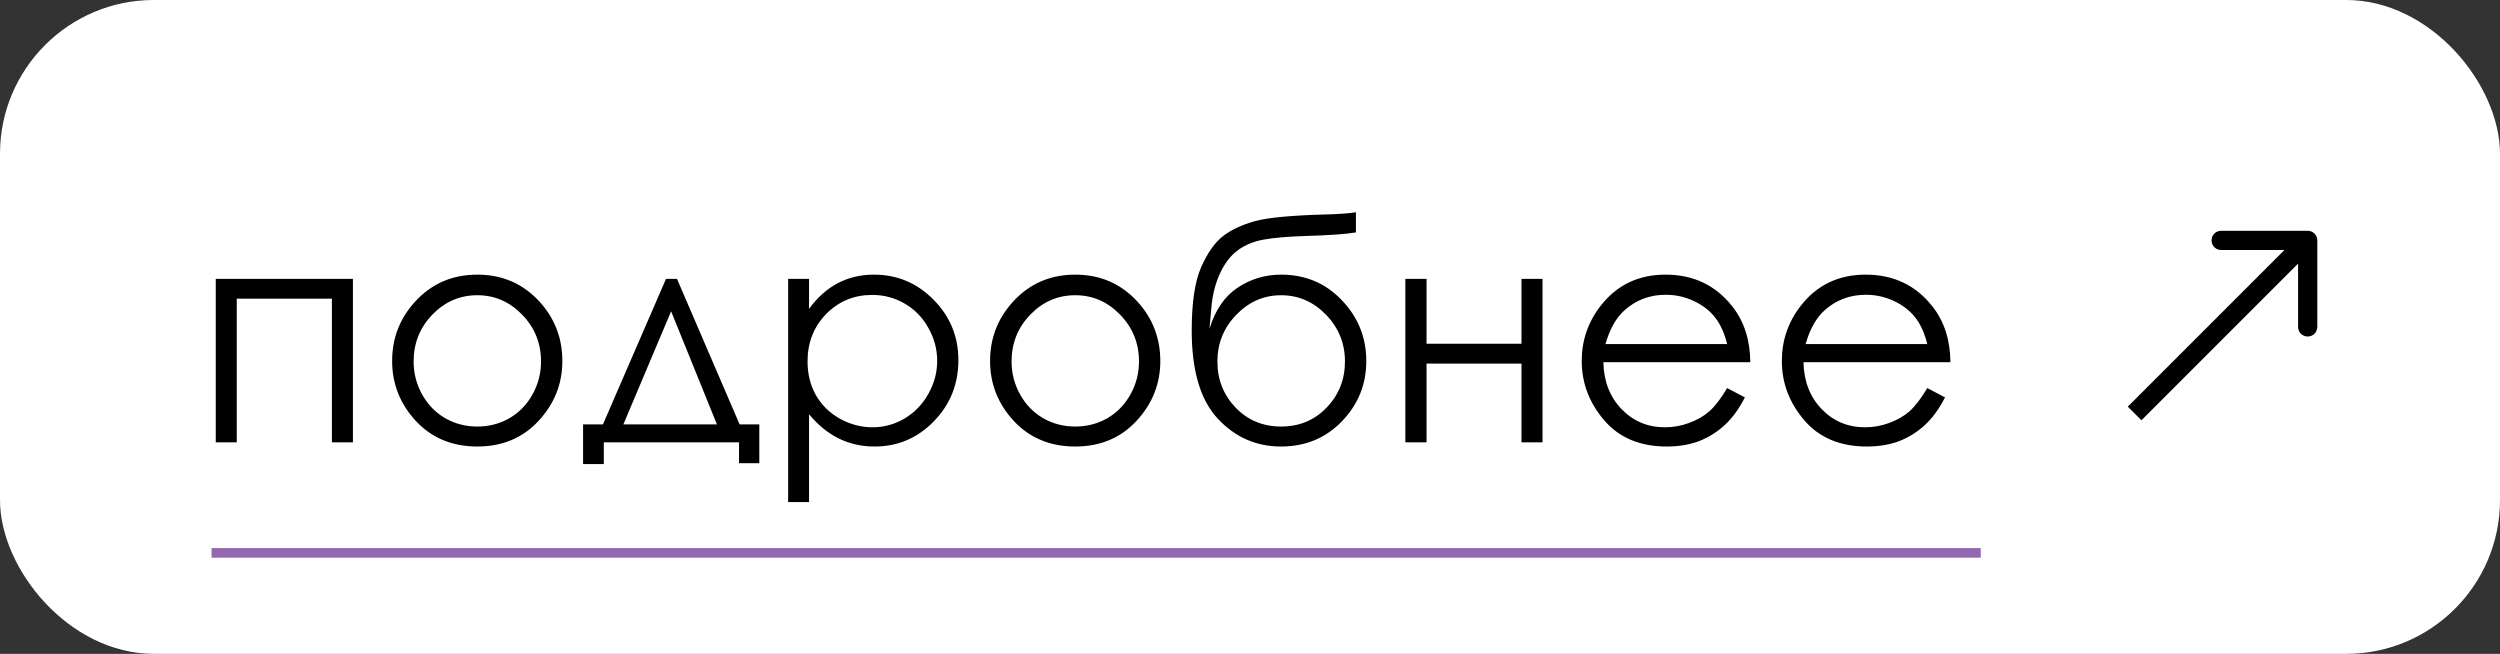
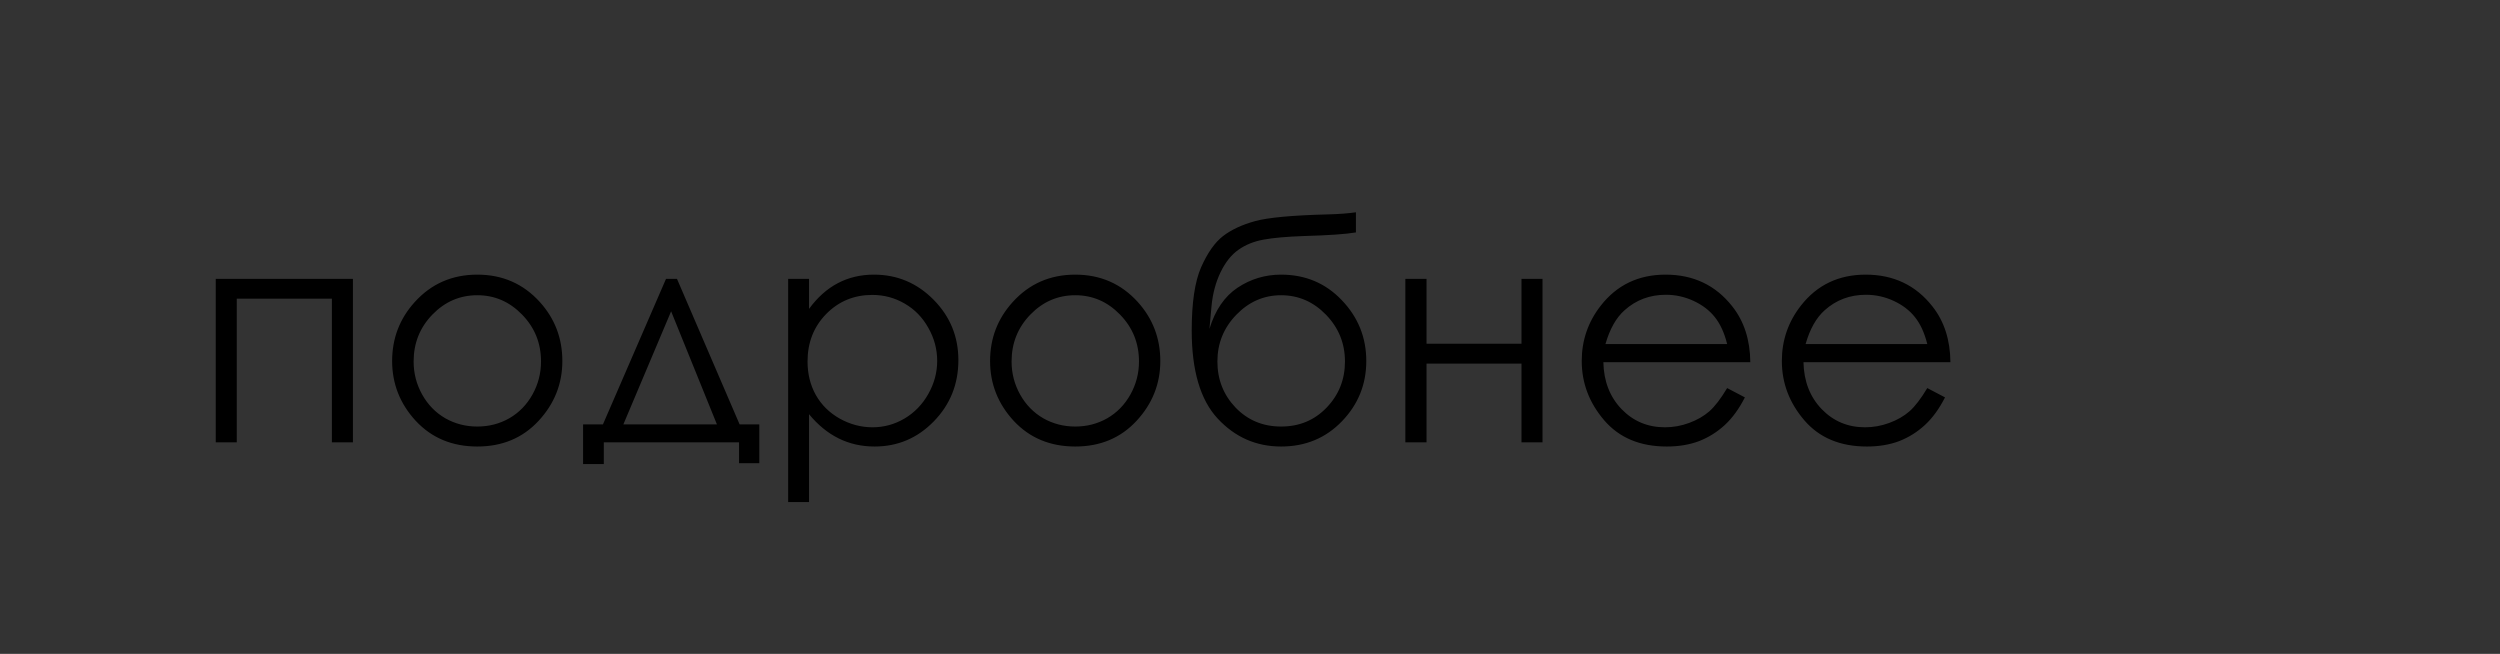
<svg xmlns="http://www.w3.org/2000/svg" width="130" height="34" viewBox="0 0 130 34" fill="none">
  <rect x="0" y="0" width="130" height="34" fill="#333333" stroke="none" />
-   <rect width="130" height="34" rx="8" fill="white" />
-   <line x1="11" y1="28.75" x2="103" y2="28.75" stroke="#9367B2" stroke-width="0.5" />
  <path d="M11.219 14.5H18.352V23H17.258V15.531H12.312V23H11.219V14.5ZM24.82 14.281C26.128 14.281 27.211 14.755 28.07 15.703C28.852 16.568 29.242 17.591 29.242 18.773C29.242 19.961 28.828 21 28 21.891C27.177 22.776 26.117 23.219 24.82 23.219C23.518 23.219 22.453 22.776 21.625 21.891C20.802 21 20.391 19.961 20.391 18.773C20.391 17.596 20.781 16.576 21.562 15.711C22.422 14.758 23.508 14.281 24.82 14.281ZM24.82 15.352C23.914 15.352 23.135 15.688 22.484 16.359C21.833 17.031 21.508 17.844 21.508 18.797C21.508 19.412 21.656 19.984 21.953 20.516C22.25 21.047 22.651 21.458 23.156 21.75C23.662 22.037 24.216 22.18 24.82 22.18C25.424 22.18 25.979 22.037 26.484 21.75C26.99 21.458 27.391 21.047 27.688 20.516C27.984 19.984 28.133 19.412 28.133 18.797C28.133 17.844 27.805 17.031 27.148 16.359C26.497 15.688 25.721 15.352 24.82 15.352ZM31.352 22.07L34.633 14.5H35.203L38.461 22.07H39.484V24.086H38.43V23H31.398V24.133H30.32V22.07H31.352ZM34.898 16.188L32.414 22.07H37.281L34.898 16.188ZM40.984 14.5H42.07V16.062C42.503 15.469 43 15.023 43.562 14.727C44.125 14.43 44.753 14.281 45.445 14.281C46.654 14.281 47.688 14.716 48.547 15.586C49.406 16.456 49.836 17.503 49.836 18.727C49.836 19.977 49.409 21.039 48.555 21.914C47.706 22.784 46.68 23.219 45.477 23.219C44.8 23.219 44.177 23.078 43.609 22.797C43.042 22.516 42.529 22.096 42.07 21.539V26.109H40.984V14.5ZM45.359 15.336C44.411 15.336 43.612 15.667 42.961 16.328C42.315 16.99 41.992 17.812 41.992 18.797C41.992 19.443 42.135 20.023 42.422 20.539C42.714 21.055 43.128 21.463 43.664 21.766C44.206 22.068 44.776 22.219 45.375 22.219C45.964 22.219 46.516 22.068 47.031 21.766C47.552 21.458 47.966 21.031 48.273 20.484C48.581 19.938 48.734 19.365 48.734 18.766C48.734 18.162 48.581 17.588 48.273 17.047C47.971 16.505 47.562 16.086 47.047 15.789C46.531 15.487 45.969 15.336 45.359 15.336ZM55.914 14.281C57.221 14.281 58.305 14.755 59.164 15.703C59.945 16.568 60.336 17.591 60.336 18.773C60.336 19.961 59.922 21 59.094 21.891C58.271 22.776 57.211 23.219 55.914 23.219C54.612 23.219 53.547 22.776 52.719 21.891C51.896 21 51.484 19.961 51.484 18.773C51.484 17.596 51.875 16.576 52.656 15.711C53.516 14.758 54.602 14.281 55.914 14.281ZM55.914 15.352C55.008 15.352 54.229 15.688 53.578 16.359C52.927 17.031 52.602 17.844 52.602 18.797C52.602 19.412 52.75 19.984 53.047 20.516C53.344 21.047 53.745 21.458 54.25 21.75C54.755 22.037 55.31 22.18 55.914 22.18C56.518 22.18 57.073 22.037 57.578 21.75C58.083 21.458 58.484 21.047 58.781 20.516C59.078 19.984 59.227 19.412 59.227 18.797C59.227 17.844 58.898 17.031 58.242 16.359C57.591 15.688 56.815 15.352 55.914 15.352ZM70.508 11.039V12.086C69.987 12.175 69.094 12.237 67.828 12.273C66.912 12.305 66.203 12.367 65.703 12.461C65.208 12.55 64.776 12.724 64.406 12.984C64.037 13.24 63.724 13.63 63.469 14.156C63.219 14.677 63.062 15.26 63 15.906L62.891 17.102C63.188 16.128 63.675 15.414 64.352 14.961C65.034 14.508 65.789 14.281 66.617 14.281C67.878 14.281 68.93 14.724 69.773 15.609C70.622 16.495 71.047 17.549 71.047 18.773C71.047 19.987 70.625 21.031 69.781 21.906C68.938 22.781 67.883 23.219 66.617 23.219C65.32 23.219 64.221 22.734 63.32 21.766C62.419 20.797 61.969 19.271 61.969 17.188C61.969 15.734 62.133 14.635 62.461 13.891C62.794 13.141 63.175 12.602 63.602 12.273C64.029 11.945 64.581 11.688 65.258 11.5C65.935 11.312 67.203 11.195 69.062 11.148C69.635 11.133 70.117 11.096 70.508 11.039ZM69.938 18.797C69.938 17.854 69.609 17.044 68.953 16.367C68.297 15.69 67.518 15.352 66.617 15.352C65.721 15.352 64.945 15.69 64.289 16.367C63.633 17.044 63.305 17.854 63.305 18.797C63.305 19.734 63.62 20.534 64.25 21.195C64.885 21.852 65.674 22.18 66.617 22.18C67.565 22.18 68.354 21.852 68.984 21.195C69.62 20.534 69.938 19.734 69.938 18.797ZM79.117 18.906H74.18V23H73.078V14.5H74.18V17.875H79.117V14.5H80.211V23H79.117V18.906ZM89.812 20.18L90.734 20.664C90.432 21.258 90.083 21.737 89.688 22.102C89.292 22.466 88.846 22.745 88.352 22.938C87.857 23.125 87.297 23.219 86.672 23.219C85.287 23.219 84.203 22.766 83.422 21.859C82.641 20.948 82.25 19.919 82.25 18.773C82.25 17.695 82.581 16.734 83.242 15.891C84.081 14.818 85.203 14.281 86.609 14.281C88.057 14.281 89.213 14.831 90.078 15.93C90.693 16.706 91.005 17.674 91.016 18.836H83.375C83.396 19.826 83.711 20.638 84.32 21.273C84.93 21.904 85.682 22.219 86.578 22.219C87.01 22.219 87.43 22.143 87.836 21.992C88.247 21.841 88.596 21.641 88.883 21.391C89.169 21.141 89.479 20.737 89.812 20.18ZM89.812 17.891C89.667 17.307 89.453 16.841 89.172 16.492C88.896 16.143 88.529 15.862 88.07 15.648C87.612 15.435 87.13 15.328 86.625 15.328C85.792 15.328 85.076 15.596 84.477 16.133C84.039 16.523 83.708 17.109 83.484 17.891H89.812ZM100.219 20.18L101.141 20.664C100.839 21.258 100.49 21.737 100.094 22.102C99.698 22.466 99.253 22.745 98.758 22.938C98.263 23.125 97.703 23.219 97.078 23.219C95.693 23.219 94.609 22.766 93.828 21.859C93.047 20.948 92.656 19.919 92.656 18.773C92.656 17.695 92.987 16.734 93.648 15.891C94.487 14.818 95.609 14.281 97.016 14.281C98.463 14.281 99.62 14.831 100.484 15.93C101.099 16.706 101.411 17.674 101.422 18.836H93.781C93.802 19.826 94.117 20.638 94.727 21.273C95.336 21.904 96.088 22.219 96.984 22.219C97.417 22.219 97.836 22.143 98.242 21.992C98.654 21.841 99.003 21.641 99.289 21.391C99.576 21.141 99.885 20.737 100.219 20.18ZM100.219 17.891C100.073 17.307 99.859 16.841 99.578 16.492C99.302 16.143 98.935 15.862 98.477 15.648C98.018 15.435 97.537 15.328 97.031 15.328C96.198 15.328 95.482 15.596 94.883 16.133C94.445 16.523 94.115 17.109 93.891 17.891H100.219Z" fill="black" />
-   <path d="M120.5 12.5C120.5 12.224 120.276 12 120 12L115.5 12C115.224 12 115 12.224 115 12.5C115 12.776 115.224 13 115.5 13L119.5 13L119.5 17C119.5 17.276 119.724 17.5 120 17.5C120.276 17.5 120.5 17.276 120.5 17L120.5 12.5ZM111.354 21.854L120.354 12.854L119.646 12.146L110.646 21.146L111.354 21.854Z" fill="black" />
</svg>